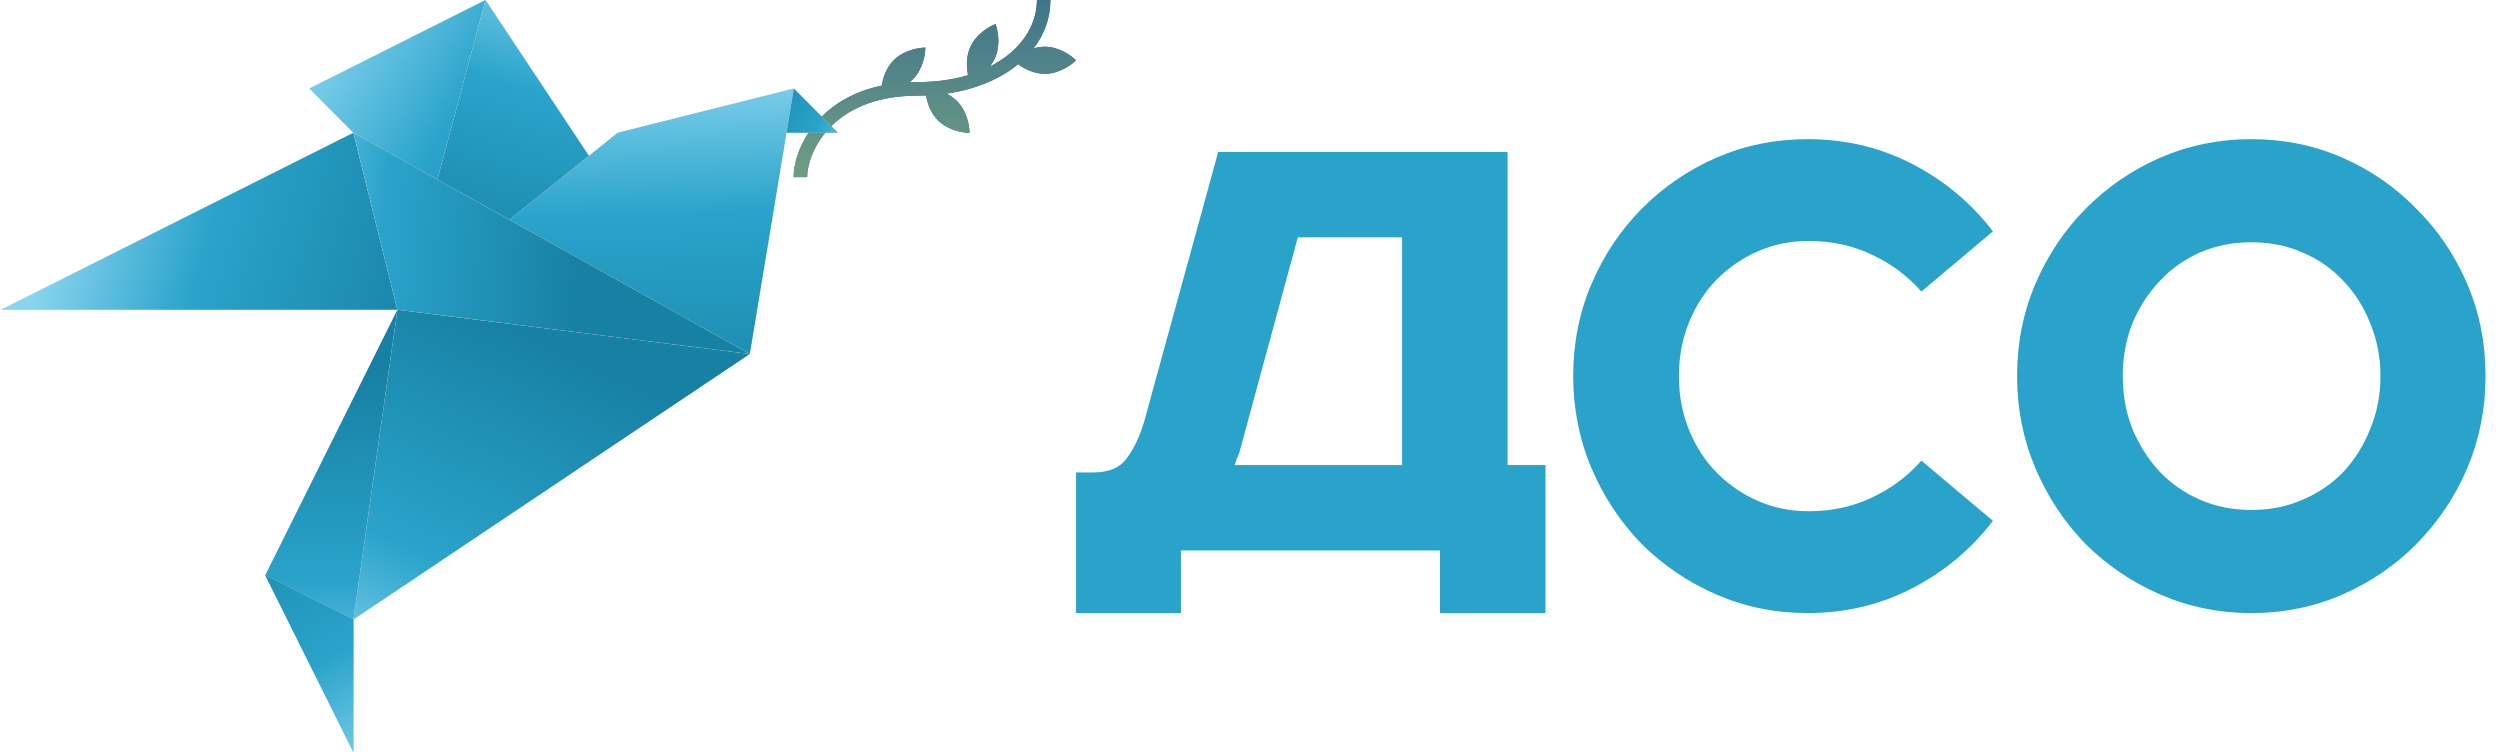
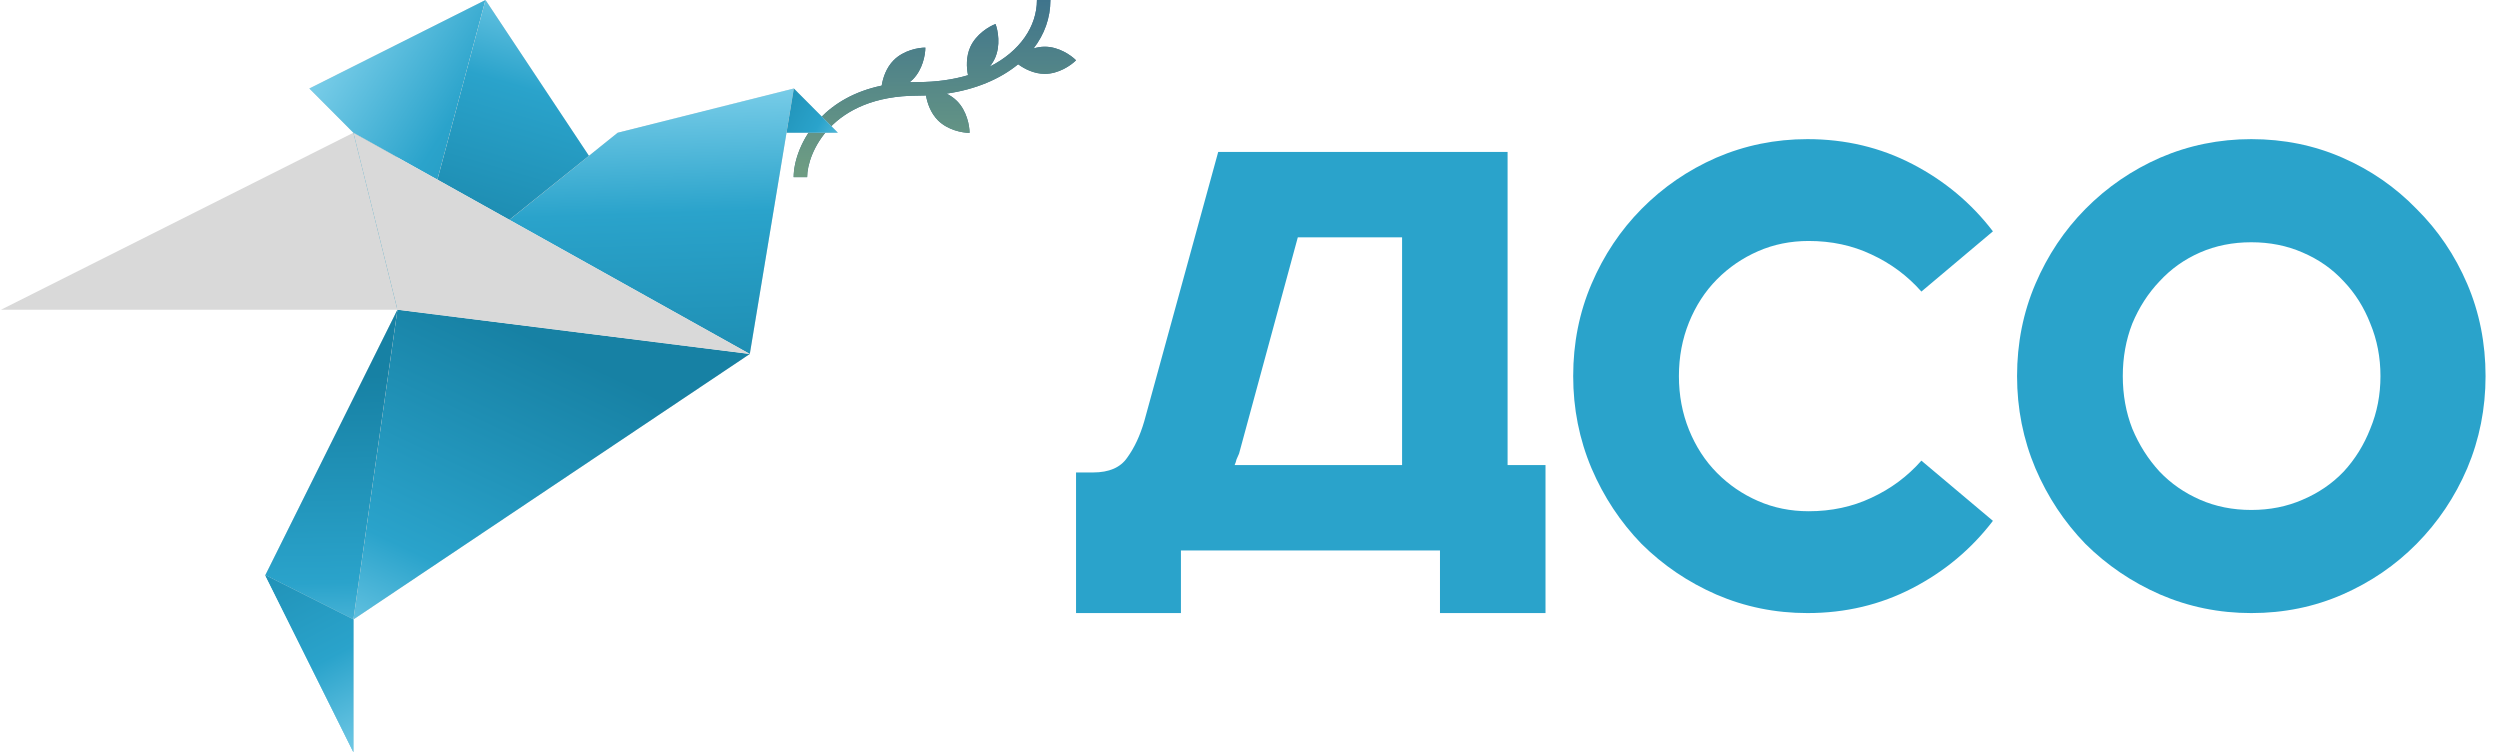
<svg xmlns="http://www.w3.org/2000/svg" width="113" height="34" viewBox="0 0 113 34" fill="none">
  <g id="Group 48096451">
    <g id="Group 48096447">
      <g id="Union">
        <path d="M46.716 2.191C47.207 1.555 47.479 0.809 47.479 0H46.869C46.869 1.196 46.101 2.323 44.731 3.015C44.825 2.9 44.908 2.772 44.972 2.631C45.231 2.057 45.112 1.387 44.998 1.085C44.697 1.198 44.117 1.55 43.858 2.124C43.661 2.562 43.683 3.055 43.755 3.399C43.09 3.598 42.329 3.71 41.484 3.71C41.359 3.71 41.236 3.712 41.116 3.717C41.166 3.678 41.214 3.636 41.259 3.59C41.703 3.145 41.827 2.475 41.826 2.152C41.504 2.152 40.838 2.276 40.395 2.722C40.059 3.059 39.907 3.523 39.853 3.87C38.606 4.131 37.703 4.686 37.073 5.34C36.206 6.24 35.873 7.313 35.873 8.007H36.483C36.483 7.478 36.751 6.555 37.511 5.766C38.262 4.987 39.506 4.323 41.484 4.323C41.609 4.323 41.733 4.32 41.855 4.315C41.913 4.659 42.066 5.108 42.393 5.436C42.836 5.881 43.502 6.006 43.824 6.005C43.825 5.682 43.7 5.013 43.257 4.567C43.115 4.425 42.951 4.315 42.782 4.232C44.094 4.044 45.207 3.572 46.02 2.904C46.302 3.113 46.743 3.339 47.224 3.339C47.851 3.339 48.41 2.954 48.637 2.725C48.41 2.496 47.851 2.111 47.224 2.111C47.047 2.111 46.876 2.142 46.716 2.191Z" fill="#3F748C" />
        <path d="M46.716 2.191C47.207 1.555 47.479 0.809 47.479 0H46.869C46.869 1.196 46.101 2.323 44.731 3.015C44.825 2.9 44.908 2.772 44.972 2.631C45.231 2.057 45.112 1.387 44.998 1.085C44.697 1.198 44.117 1.55 43.858 2.124C43.661 2.562 43.683 3.055 43.755 3.399C43.09 3.598 42.329 3.71 41.484 3.71C41.359 3.71 41.236 3.712 41.116 3.717C41.166 3.678 41.214 3.636 41.259 3.59C41.703 3.145 41.827 2.475 41.826 2.152C41.504 2.152 40.838 2.276 40.395 2.722C40.059 3.059 39.907 3.523 39.853 3.87C38.606 4.131 37.703 4.686 37.073 5.34C36.206 6.24 35.873 7.313 35.873 8.007H36.483C36.483 7.478 36.751 6.555 37.511 5.766C38.262 4.987 39.506 4.323 41.484 4.323C41.609 4.323 41.733 4.32 41.855 4.315C41.913 4.659 42.066 5.108 42.393 5.436C42.836 5.881 43.502 6.006 43.824 6.005C43.825 5.682 43.7 5.013 43.257 4.567C43.115 4.425 42.951 4.315 42.782 4.232C44.094 4.044 45.207 3.572 46.02 2.904C46.302 3.113 46.743 3.339 47.224 3.339C47.851 3.339 48.41 2.954 48.637 2.725C48.41 2.496 47.851 2.111 47.224 2.111C47.047 2.111 46.876 2.142 46.716 2.191Z" fill="url(#paint0_linear_2762_1421)" />
      </g>
      <g id="Vector 3634">
        <path d="M35.882 4L27.918 6L26.62 7.043L23.023 9.934L33.891 16L35.55 6L35.882 4Z" fill="#D9D9D9" />
        <path d="M35.882 4L27.918 6L26.62 7.043L23.023 9.934L33.891 16L35.55 6L35.882 4Z" fill="url(#paint1_linear_2762_1421)" />
        <path d="M15.973 28L33.891 16L17.963 14L15.973 28Z" fill="#D9D9D9" />
        <path d="M15.973 28L33.891 16L17.963 14L15.973 28Z" fill="url(#paint2_linear_2762_1421)" />
        <path d="M17.963 14L15.973 6L0.045 14H17.963Z" fill="#D9D9D9" />
-         <path d="M17.963 14L15.973 6L0.045 14H17.963Z" fill="url(#paint3_linear_2762_1421)" />
+         <path d="M17.963 14L15.973 6H17.963Z" fill="url(#paint3_linear_2762_1421)" />
        <path d="M13.982 4L15.973 6L19.772 8.12L21.945 0L13.982 4Z" fill="#D9D9D9" />
        <path d="M13.982 4L15.973 6L19.772 8.12L21.945 0L13.982 4Z" fill="url(#paint4_linear_2762_1421)" />
        <path d="M23.023 9.934L26.62 7.043L21.945 0L19.772 8.12L23.023 9.934Z" fill="#D9D9D9" />
        <path d="M23.023 9.934L26.62 7.043L21.945 0L19.772 8.12L23.023 9.934Z" fill="url(#paint5_linear_2762_1421)" />
        <path d="M15.973 6L17.963 14L33.891 16L23.023 9.934L19.772 8.12L15.973 6Z" fill="#D9D9D9" />
-         <path d="M15.973 6L17.963 14L33.891 16L23.023 9.934L19.772 8.12L15.973 6Z" fill="url(#paint6_linear_2762_1421)" />
        <path d="M37.873 6L35.882 4L35.55 6H37.873Z" fill="#D9D9D9" />
        <path d="M37.873 6L35.882 4L35.55 6H37.873Z" fill="url(#paint7_linear_2762_1421)" />
        <path fill-rule="evenodd" clip-rule="evenodd" d="M17.963 14L15.973 28L11.991 26L17.963 14Z" fill="#D9D9D9" />
        <path fill-rule="evenodd" clip-rule="evenodd" d="M17.963 14L15.973 28L11.991 26L17.963 14Z" fill="url(#paint8_linear_2762_1421)" />
        <path d="M15.973 34V28L11.991 26L15.973 34Z" fill="#D9D9D9" />
        <path d="M15.973 34V28L11.991 26L15.973 34Z" fill="url(#paint9_linear_2762_1421)" />
        <path d="M15.973 34V28L11.991 26L15.973 34Z" fill="url(#paint10_linear_2762_1421)" />
      </g>
    </g>
    <g id="Vector">
      <path d="M48.637 21.355H49.408C50.131 21.355 50.645 21.132 50.95 20.686C51.274 20.24 51.531 19.691 51.721 19.039L55.063 6.868H68.143V21.021H69.857V27.711H65.087V24.881H53.378V27.711H48.637V21.355ZM63.374 21.021V10.728H58.661L56.005 20.506C55.967 20.592 55.929 20.678 55.891 20.763C55.872 20.849 55.843 20.935 55.805 21.021H63.374Z" fill="#2AA3CB" />
      <path d="M101.759 27.711C100.309 27.711 98.936 27.431 97.638 26.872C96.36 26.312 95.235 25.549 94.262 24.584C93.308 23.6 92.554 22.462 92.001 21.169C91.448 19.856 91.171 18.467 91.171 17C91.171 15.514 91.448 14.124 92.001 12.831C92.554 11.538 93.308 10.409 94.262 9.444C95.235 8.46 96.36 7.688 97.638 7.128C98.936 6.569 100.309 6.289 101.759 6.289C103.228 6.289 104.602 6.569 105.88 7.128C107.158 7.688 108.274 8.46 109.228 9.444C110.201 10.409 110.964 11.538 111.518 12.831C112.071 14.124 112.347 15.514 112.347 17C112.347 18.467 112.071 19.856 111.518 21.169C110.964 22.462 110.201 23.6 109.228 24.584C108.274 25.549 107.158 26.312 105.88 26.872C104.602 27.431 103.228 27.711 101.759 27.711ZM95.95 17C95.95 17.849 96.093 18.64 96.379 19.374C96.685 20.107 97.095 20.754 97.61 21.313C98.125 21.854 98.735 22.278 99.441 22.587C100.147 22.896 100.92 23.05 101.759 23.05C102.599 23.05 103.371 22.896 104.077 22.587C104.802 22.278 105.422 21.854 105.937 21.313C106.452 20.754 106.853 20.107 107.139 19.374C107.444 18.64 107.597 17.849 107.597 17C107.597 16.151 107.444 15.36 107.139 14.626C106.853 13.893 106.452 13.256 105.937 12.716C105.422 12.156 104.802 11.722 104.077 11.413C103.371 11.104 102.599 10.95 101.759 10.95C100.92 10.95 100.147 11.104 99.441 11.413C98.735 11.722 98.125 12.156 97.61 12.716C97.095 13.256 96.685 13.893 96.379 14.626C96.093 15.36 95.95 16.151 95.95 17Z" fill="#2AA3CB" />
      <path d="M81.696 27.711C80.246 27.711 78.872 27.431 77.575 26.872C76.297 26.312 75.171 25.549 74.198 24.584C73.244 23.6 72.491 22.462 71.938 21.169C71.384 19.856 71.108 18.467 71.108 17C71.108 15.514 71.384 14.124 71.938 12.831C72.491 11.538 73.244 10.409 74.198 9.444C75.171 8.46 76.297 7.688 77.575 7.128C78.872 6.569 80.246 6.289 81.696 6.289C83.413 6.289 84.996 6.665 86.446 7.418C87.896 8.171 89.108 9.184 90.08 10.457L86.847 13.179C86.217 12.465 85.464 11.905 84.586 11.5C83.728 11.094 82.783 10.892 81.753 10.892C80.933 10.892 80.169 11.046 79.464 11.355C78.758 11.664 78.138 12.088 77.604 12.629C77.069 13.169 76.65 13.816 76.344 14.568C76.039 15.321 75.887 16.131 75.887 17C75.887 17.868 76.039 18.679 76.344 19.432C76.65 20.184 77.069 20.831 77.604 21.371C78.138 21.912 78.758 22.336 79.464 22.645C80.169 22.954 80.933 23.108 81.753 23.108C82.783 23.108 83.728 22.905 84.586 22.5C85.464 22.095 86.217 21.535 86.847 20.821L90.08 23.542C89.108 24.816 87.896 25.829 86.446 26.582C84.996 27.335 83.413 27.711 81.696 27.711Z" fill="#2AA3CB" />
    </g>
  </g>
  <defs>
    <linearGradient id="paint0_linear_2762_1421" x1="42.255" y1="0" x2="42.255" y2="7.578" gradientUnits="userSpaceOnUse">
      <stop stop-color="#3F748C" />
      <stop offset="1" stop-color="#6D9C83" />
    </linearGradient>
    <linearGradient id="paint1_linear_2762_1421" x1="30.846" y1="2.984" x2="31.386" y2="20.44" gradientUnits="userSpaceOnUse">
      <stop stop-color="#88D5EE" />
      <stop offset="0.38" stop-color="#2AA3CB" />
      <stop offset="1" stop-color="#1781A4" />
    </linearGradient>
    <linearGradient id="paint2_linear_2762_1421" x1="17.792" y1="32.002" x2="25.394" y2="15.863" gradientUnits="userSpaceOnUse">
      <stop stop-color="#88D5EE" />
      <stop offset="0.38" stop-color="#2AA3CB" />
      <stop offset="1" stop-color="#1781A4" />
    </linearGradient>
    <linearGradient id="paint3_linear_2762_1421" x1="2.106" y1="10.908" x2="19.758" y2="15.641" gradientUnits="userSpaceOnUse">
      <stop stop-color="#88D5EE" />
      <stop offset="0.38" stop-color="#2AA3CB" />
      <stop offset="1" stop-color="#1781A4" />
    </linearGradient>
    <linearGradient id="paint4_linear_2762_1421" x1="13.553" y1="2.533" x2="29.805" y2="12.864" gradientUnits="userSpaceOnUse">
      <stop stop-color="#88D5EE" />
      <stop offset="0.38" stop-color="#2AA3CB" />
      <stop offset="1" stop-color="#1781A4" />
    </linearGradient>
    <linearGradient id="paint5_linear_2762_1421" x1="25.615" y1="-1.525" x2="21.329" y2="13.19" gradientUnits="userSpaceOnUse">
      <stop stop-color="#88D5EE" />
      <stop offset="0.38" stop-color="#2AA3CB" />
      <stop offset="1" stop-color="#1781A4" />
    </linearGradient>
    <linearGradient id="paint6_linear_2762_1421" x1="11.565" y1="12.36" x2="25.983" y2="13.553" gradientUnits="userSpaceOnUse">
      <stop stop-color="#88D5EE" />
      <stop offset="0.38" stop-color="#2AA3CB" />
      <stop offset="1" stop-color="#1781A4" />
    </linearGradient>
    <linearGradient id="paint7_linear_2762_1421" x1="37.873" y1="9.154" x2="32.205" y2="6.052" gradientUnits="userSpaceOnUse">
      <stop stop-color="#88D5EE" />
      <stop offset="0.38" stop-color="#2AA3CB" />
      <stop offset="1" stop-color="#1781A4" />
    </linearGradient>
    <linearGradient id="paint8_linear_2762_1421" x1="14.712" y1="32.079" x2="14.418" y2="17" gradientUnits="userSpaceOnUse">
      <stop stop-color="#88D5EE" />
      <stop offset="0.38" stop-color="#2AA3CB" />
      <stop offset="1" stop-color="#1781A4" />
    </linearGradient>
    <linearGradient id="paint9_linear_2762_1421" x1="14.712" y1="32.079" x2="14.418" y2="17" gradientUnits="userSpaceOnUse">
      <stop stop-color="#88D5EE" />
      <stop offset="0.38" stop-color="#2AA3CB" />
      <stop offset="1" stop-color="#1781A4" />
    </linearGradient>
    <linearGradient id="paint10_linear_2762_1421" x1="14.846" y1="36.283" x2="7.793" y2="22.807" gradientUnits="userSpaceOnUse">
      <stop stop-color="#88D5EE" />
      <stop offset="0.38" stop-color="#2AA3CB" />
      <stop offset="1" stop-color="#1781A4" />
    </linearGradient>
  </defs>
</svg>